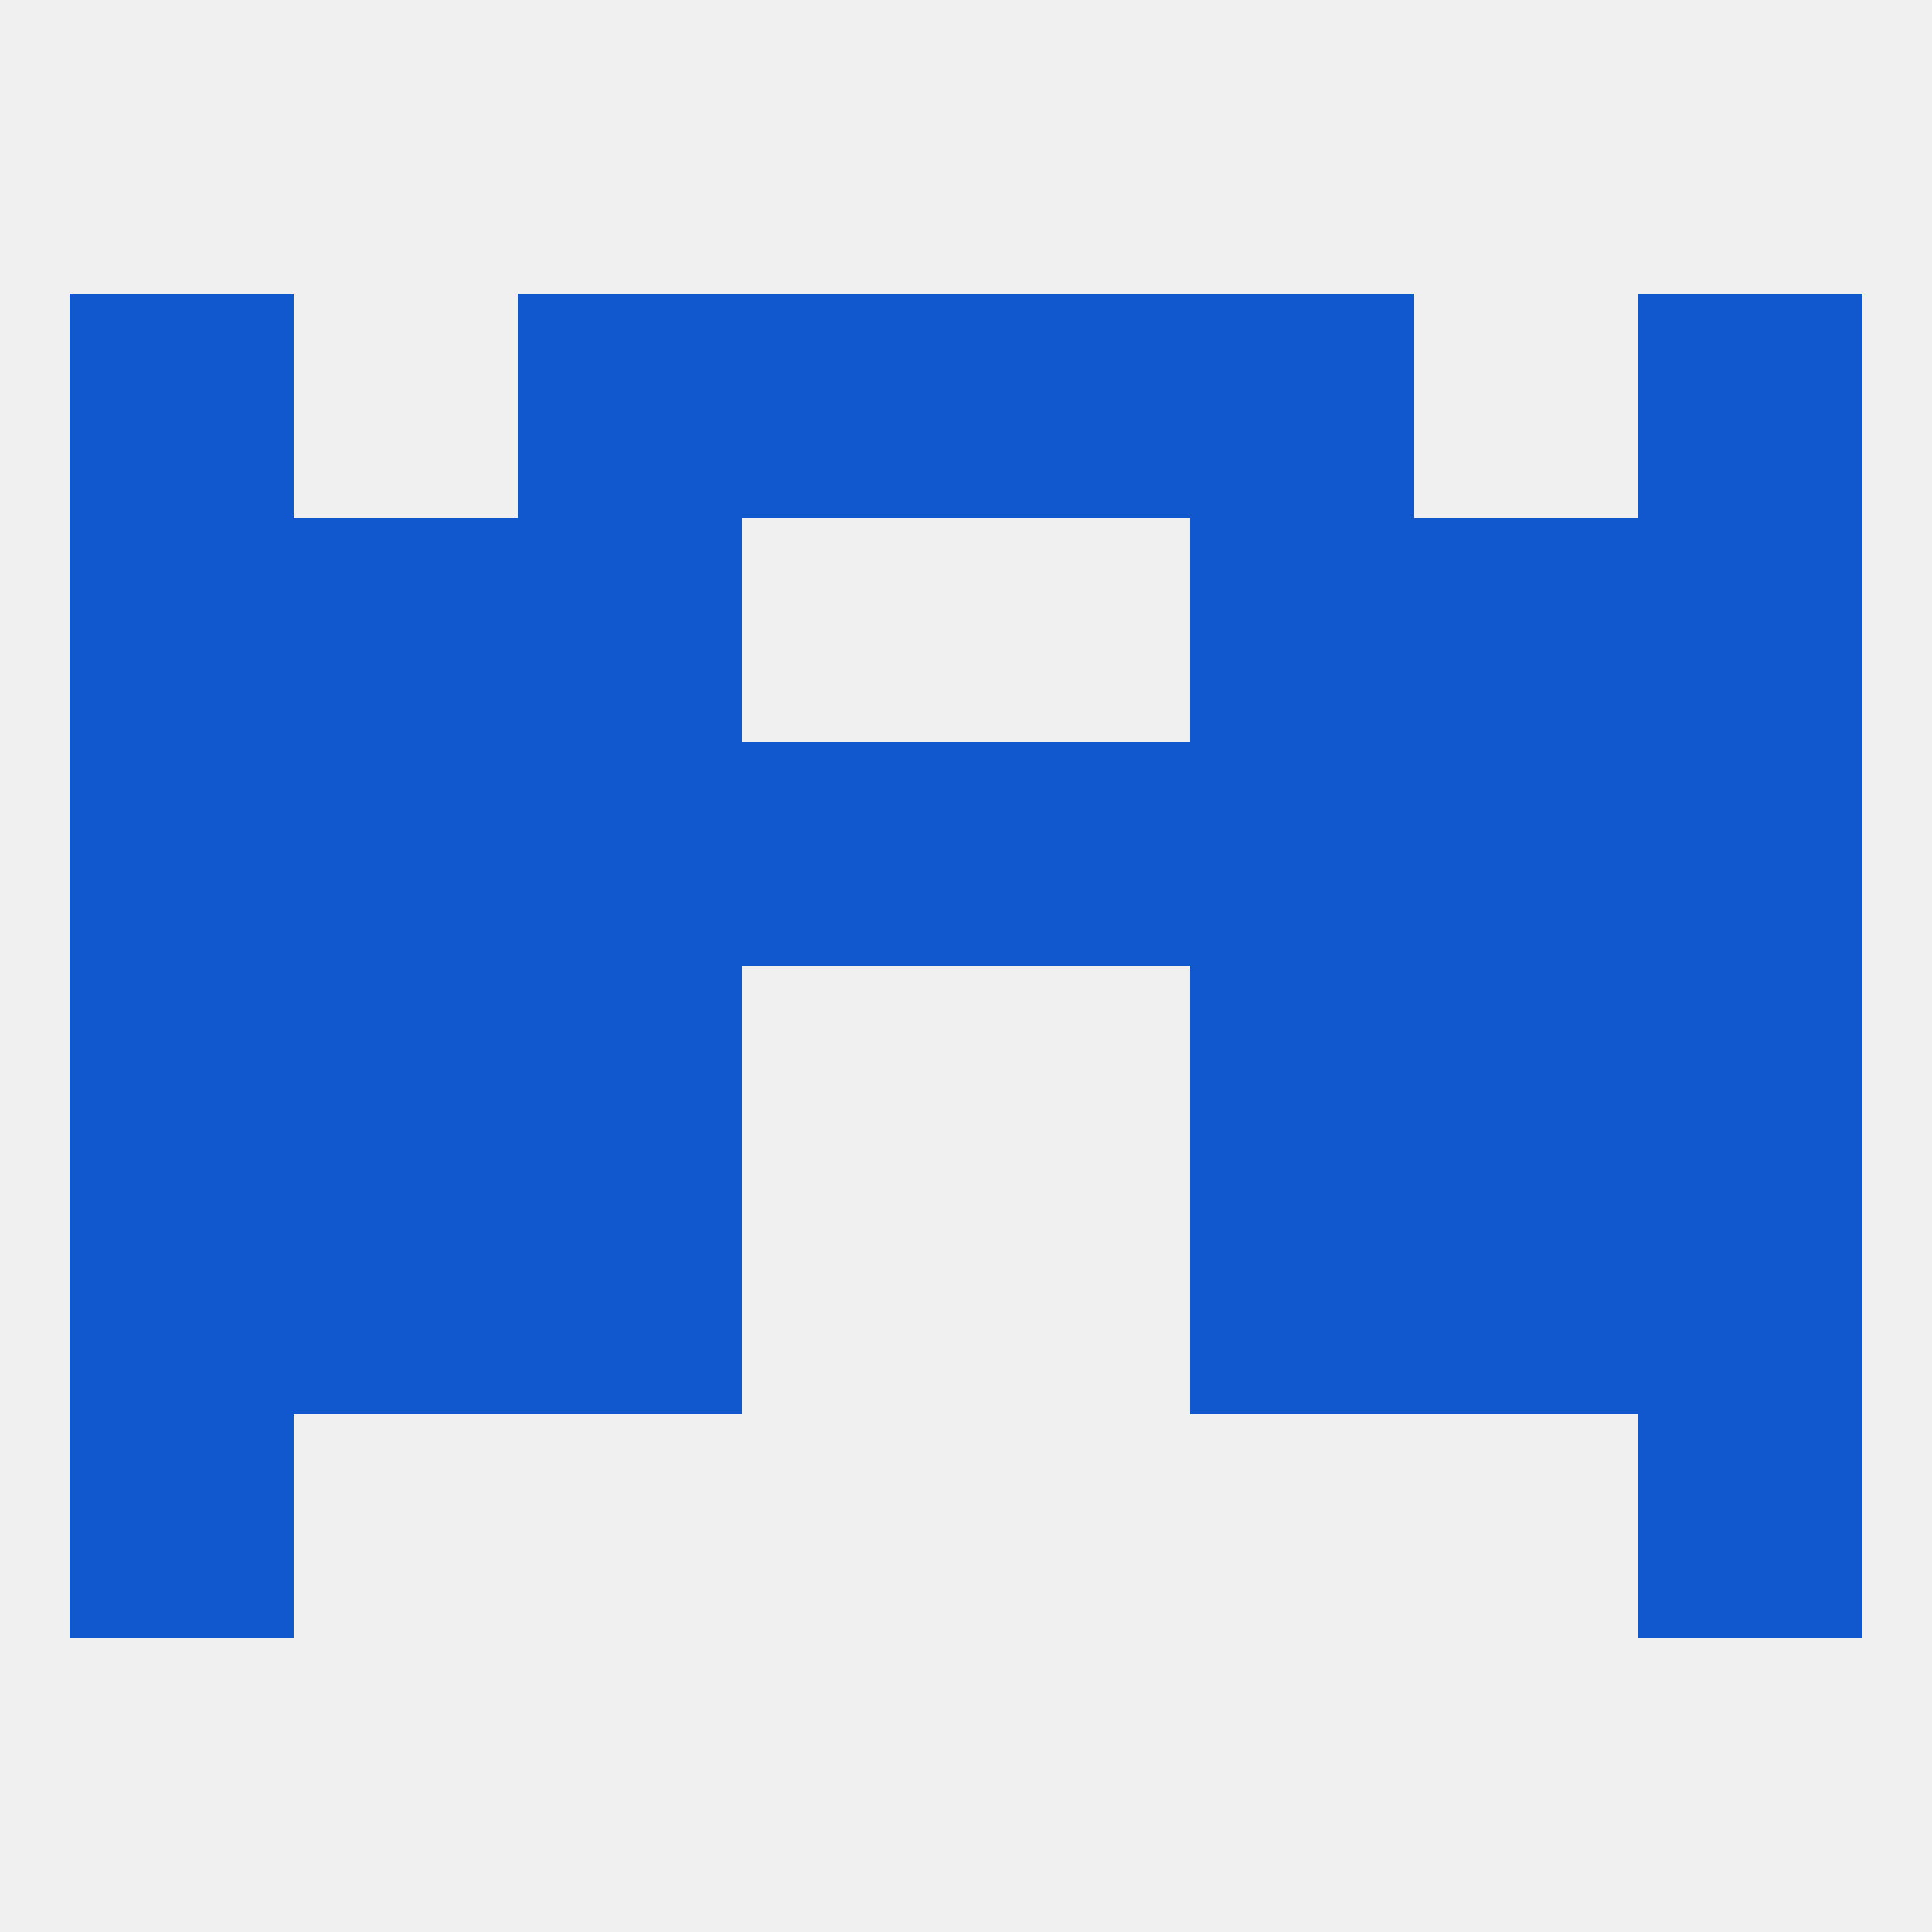
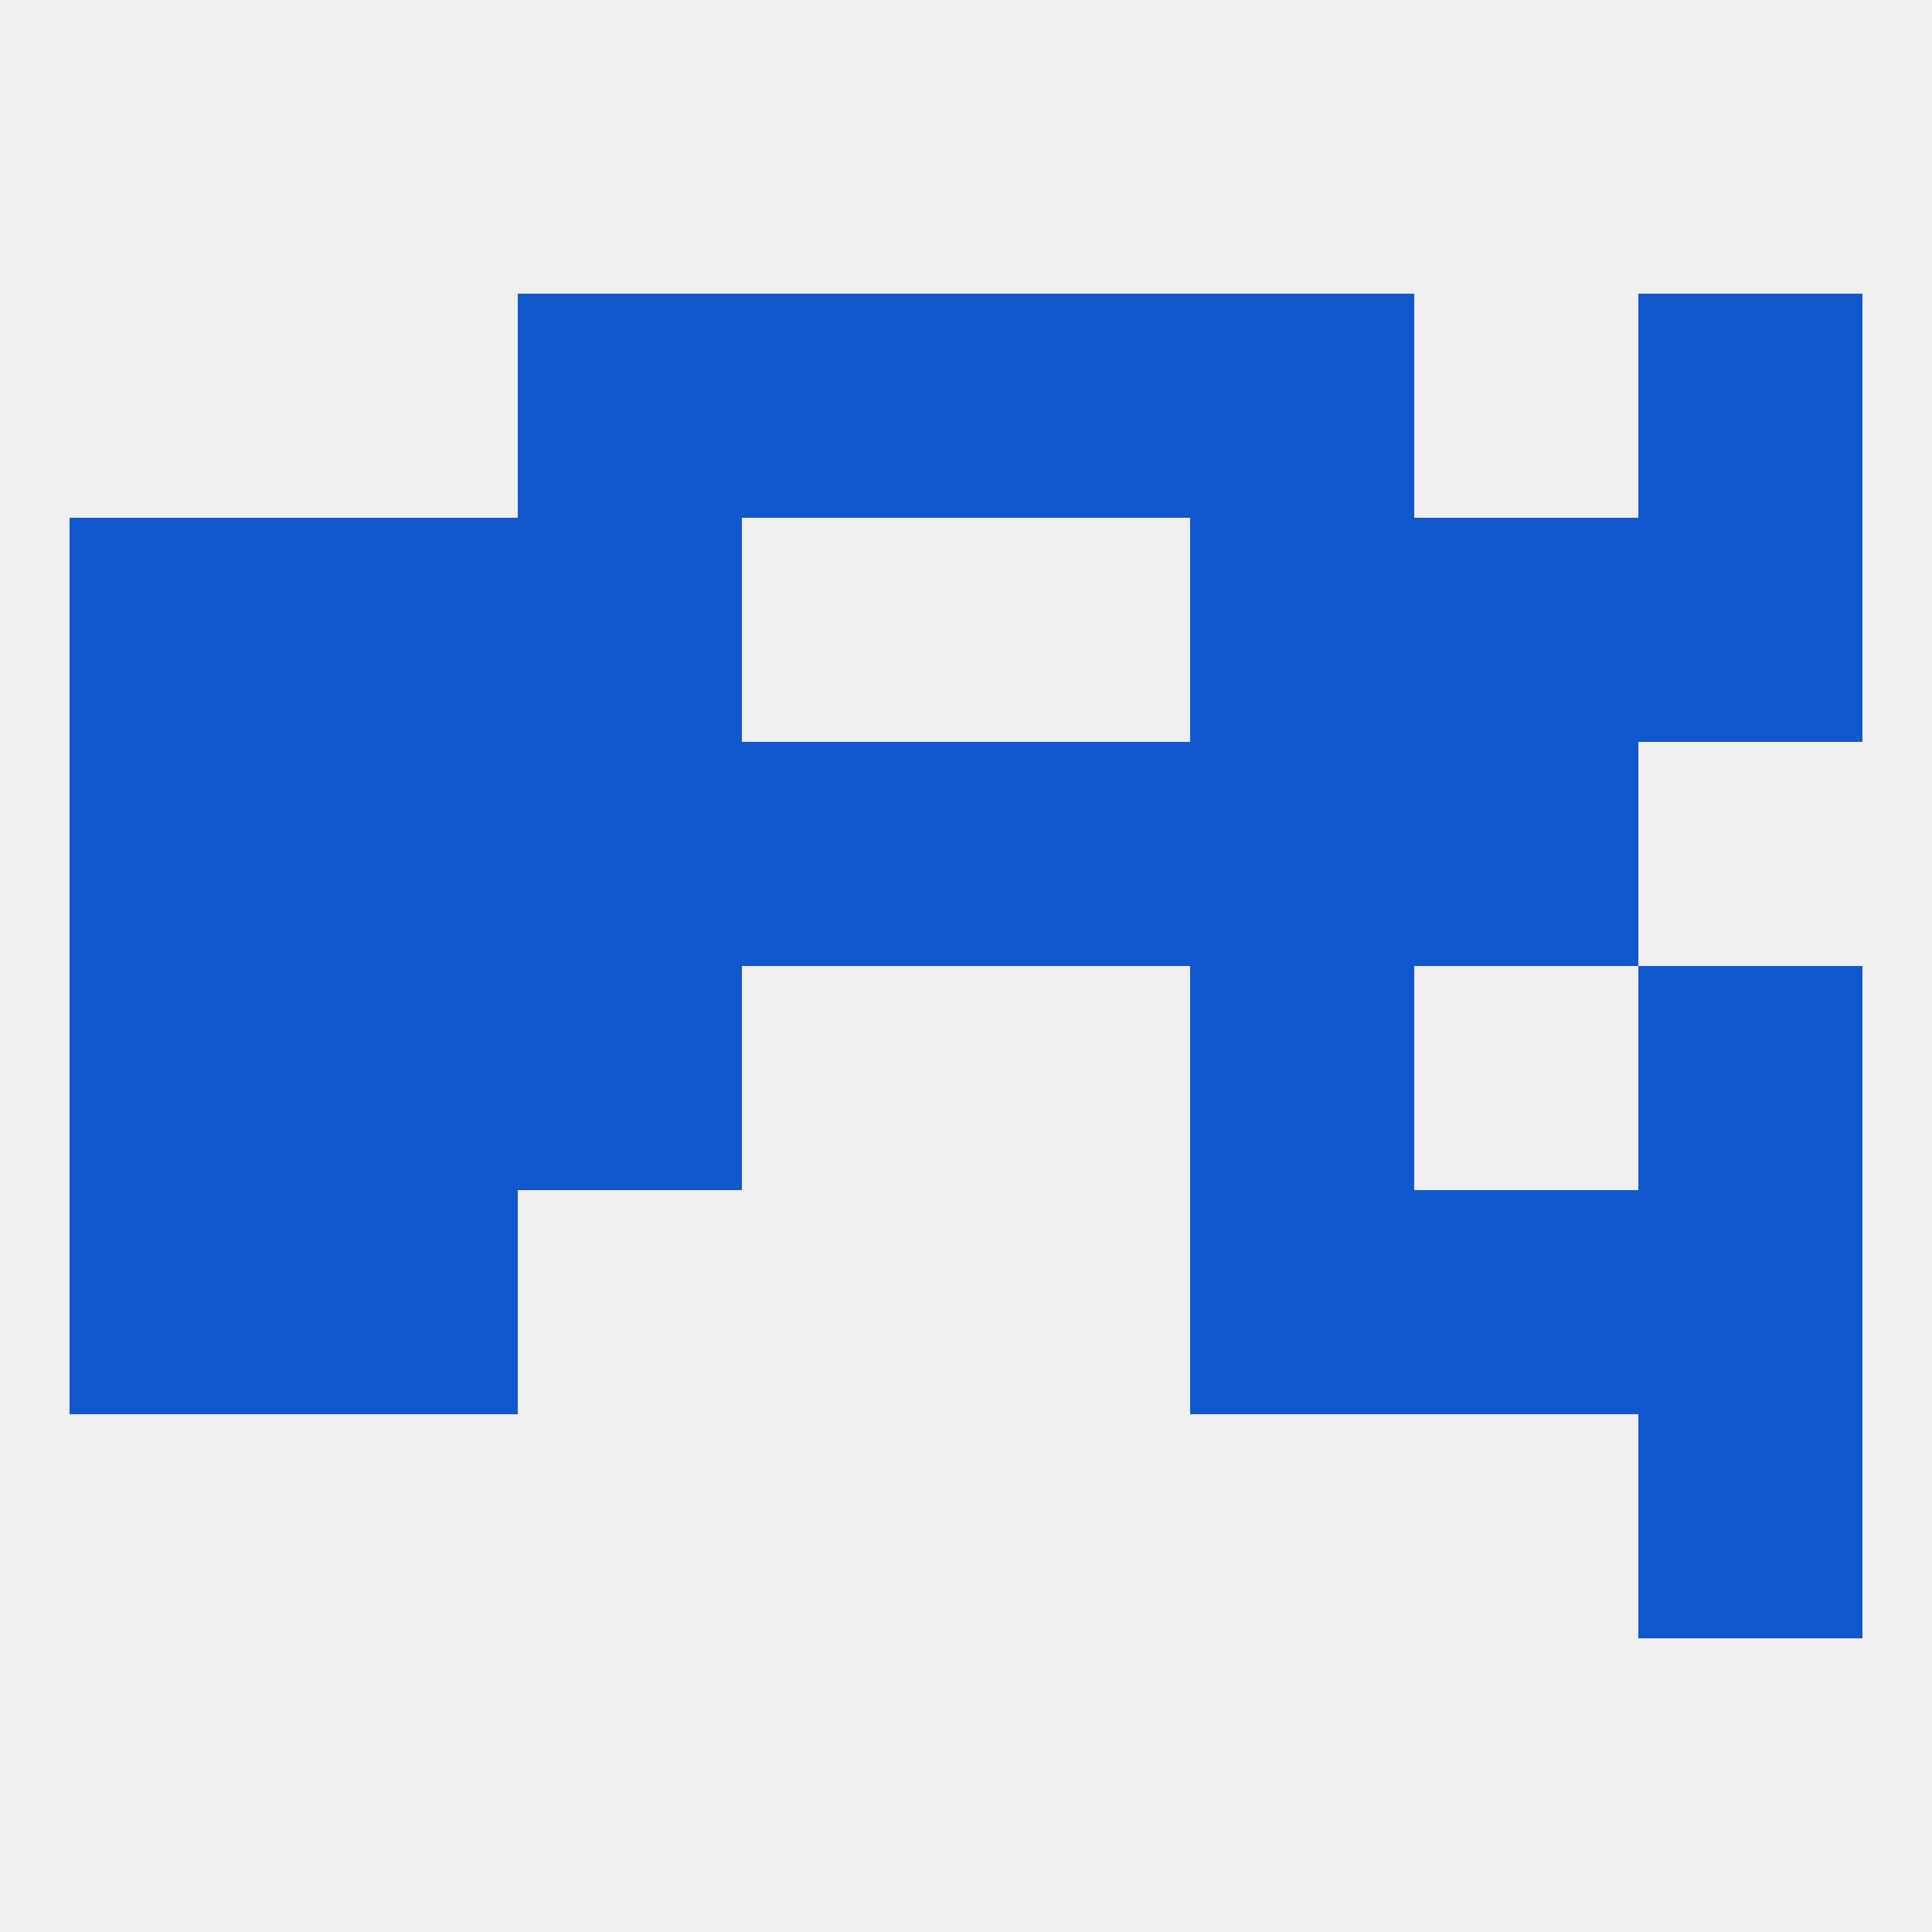
<svg xmlns="http://www.w3.org/2000/svg" version="1.1" baseprofile="full" width="250" height="250" viewBox="0 0 250 250">
  <rect width="100%" height="100%" fill="rgba(240,240,240,255)" />
-   <rect x="67" y="154" width="29" height="29" fill="rgba(17,87,206,255)" />
  <rect x="154" y="154" width="29" height="29" fill="rgba(17,87,206,255)" />
  <rect x="9" y="154" width="29" height="29" fill="rgba(17,87,206,255)" />
  <rect x="212" y="154" width="29" height="29" fill="rgba(17,87,206,255)" />
  <rect x="38" y="154" width="29" height="29" fill="rgba(17,87,206,255)" />
  <rect x="183" y="154" width="29" height="29" fill="rgba(17,87,206,255)" />
-   <rect x="9" y="183" width="29" height="29" fill="rgba(17,87,206,255)" />
  <rect x="212" y="183" width="29" height="29" fill="rgba(17,87,206,255)" />
  <rect x="125" y="96" width="29" height="29" fill="rgba(17,87,206,255)" />
  <rect x="9" y="96" width="29" height="29" fill="rgba(17,87,206,255)" />
-   <rect x="212" y="96" width="29" height="29" fill="rgba(17,87,206,255)" />
  <rect x="38" y="96" width="29" height="29" fill="rgba(17,87,206,255)" />
  <rect x="67" y="96" width="29" height="29" fill="rgba(17,87,206,255)" />
  <rect x="154" y="96" width="29" height="29" fill="rgba(17,87,206,255)" />
  <rect x="96" y="96" width="29" height="29" fill="rgba(17,87,206,255)" />
  <rect x="183" y="96" width="29" height="29" fill="rgba(17,87,206,255)" />
  <rect x="38" y="67" width="29" height="29" fill="rgba(17,87,206,255)" />
  <rect x="183" y="67" width="29" height="29" fill="rgba(17,87,206,255)" />
  <rect x="9" y="67" width="29" height="29" fill="rgba(17,87,206,255)" />
  <rect x="212" y="67" width="29" height="29" fill="rgba(17,87,206,255)" />
  <rect x="67" y="67" width="29" height="29" fill="rgba(17,87,206,255)" />
  <rect x="154" y="67" width="29" height="29" fill="rgba(17,87,206,255)" />
  <rect x="67" y="38" width="29" height="29" fill="rgba(17,87,206,255)" />
  <rect x="154" y="38" width="29" height="29" fill="rgba(17,87,206,255)" />
-   <rect x="9" y="38" width="29" height="29" fill="rgba(17,87,206,255)" />
  <rect x="212" y="38" width="29" height="29" fill="rgba(17,87,206,255)" />
  <rect x="96" y="38" width="29" height="29" fill="rgba(17,87,206,255)" />
  <rect x="125" y="38" width="29" height="29" fill="rgba(17,87,206,255)" />
  <rect x="9" y="125" width="29" height="29" fill="rgba(17,87,206,255)" />
  <rect x="212" y="125" width="29" height="29" fill="rgba(17,87,206,255)" />
  <rect x="67" y="125" width="29" height="29" fill="rgba(17,87,206,255)" />
  <rect x="154" y="125" width="29" height="29" fill="rgba(17,87,206,255)" />
  <rect x="38" y="125" width="29" height="29" fill="rgba(17,87,206,255)" />
-   <rect x="183" y="125" width="29" height="29" fill="rgba(17,87,206,255)" />
</svg>